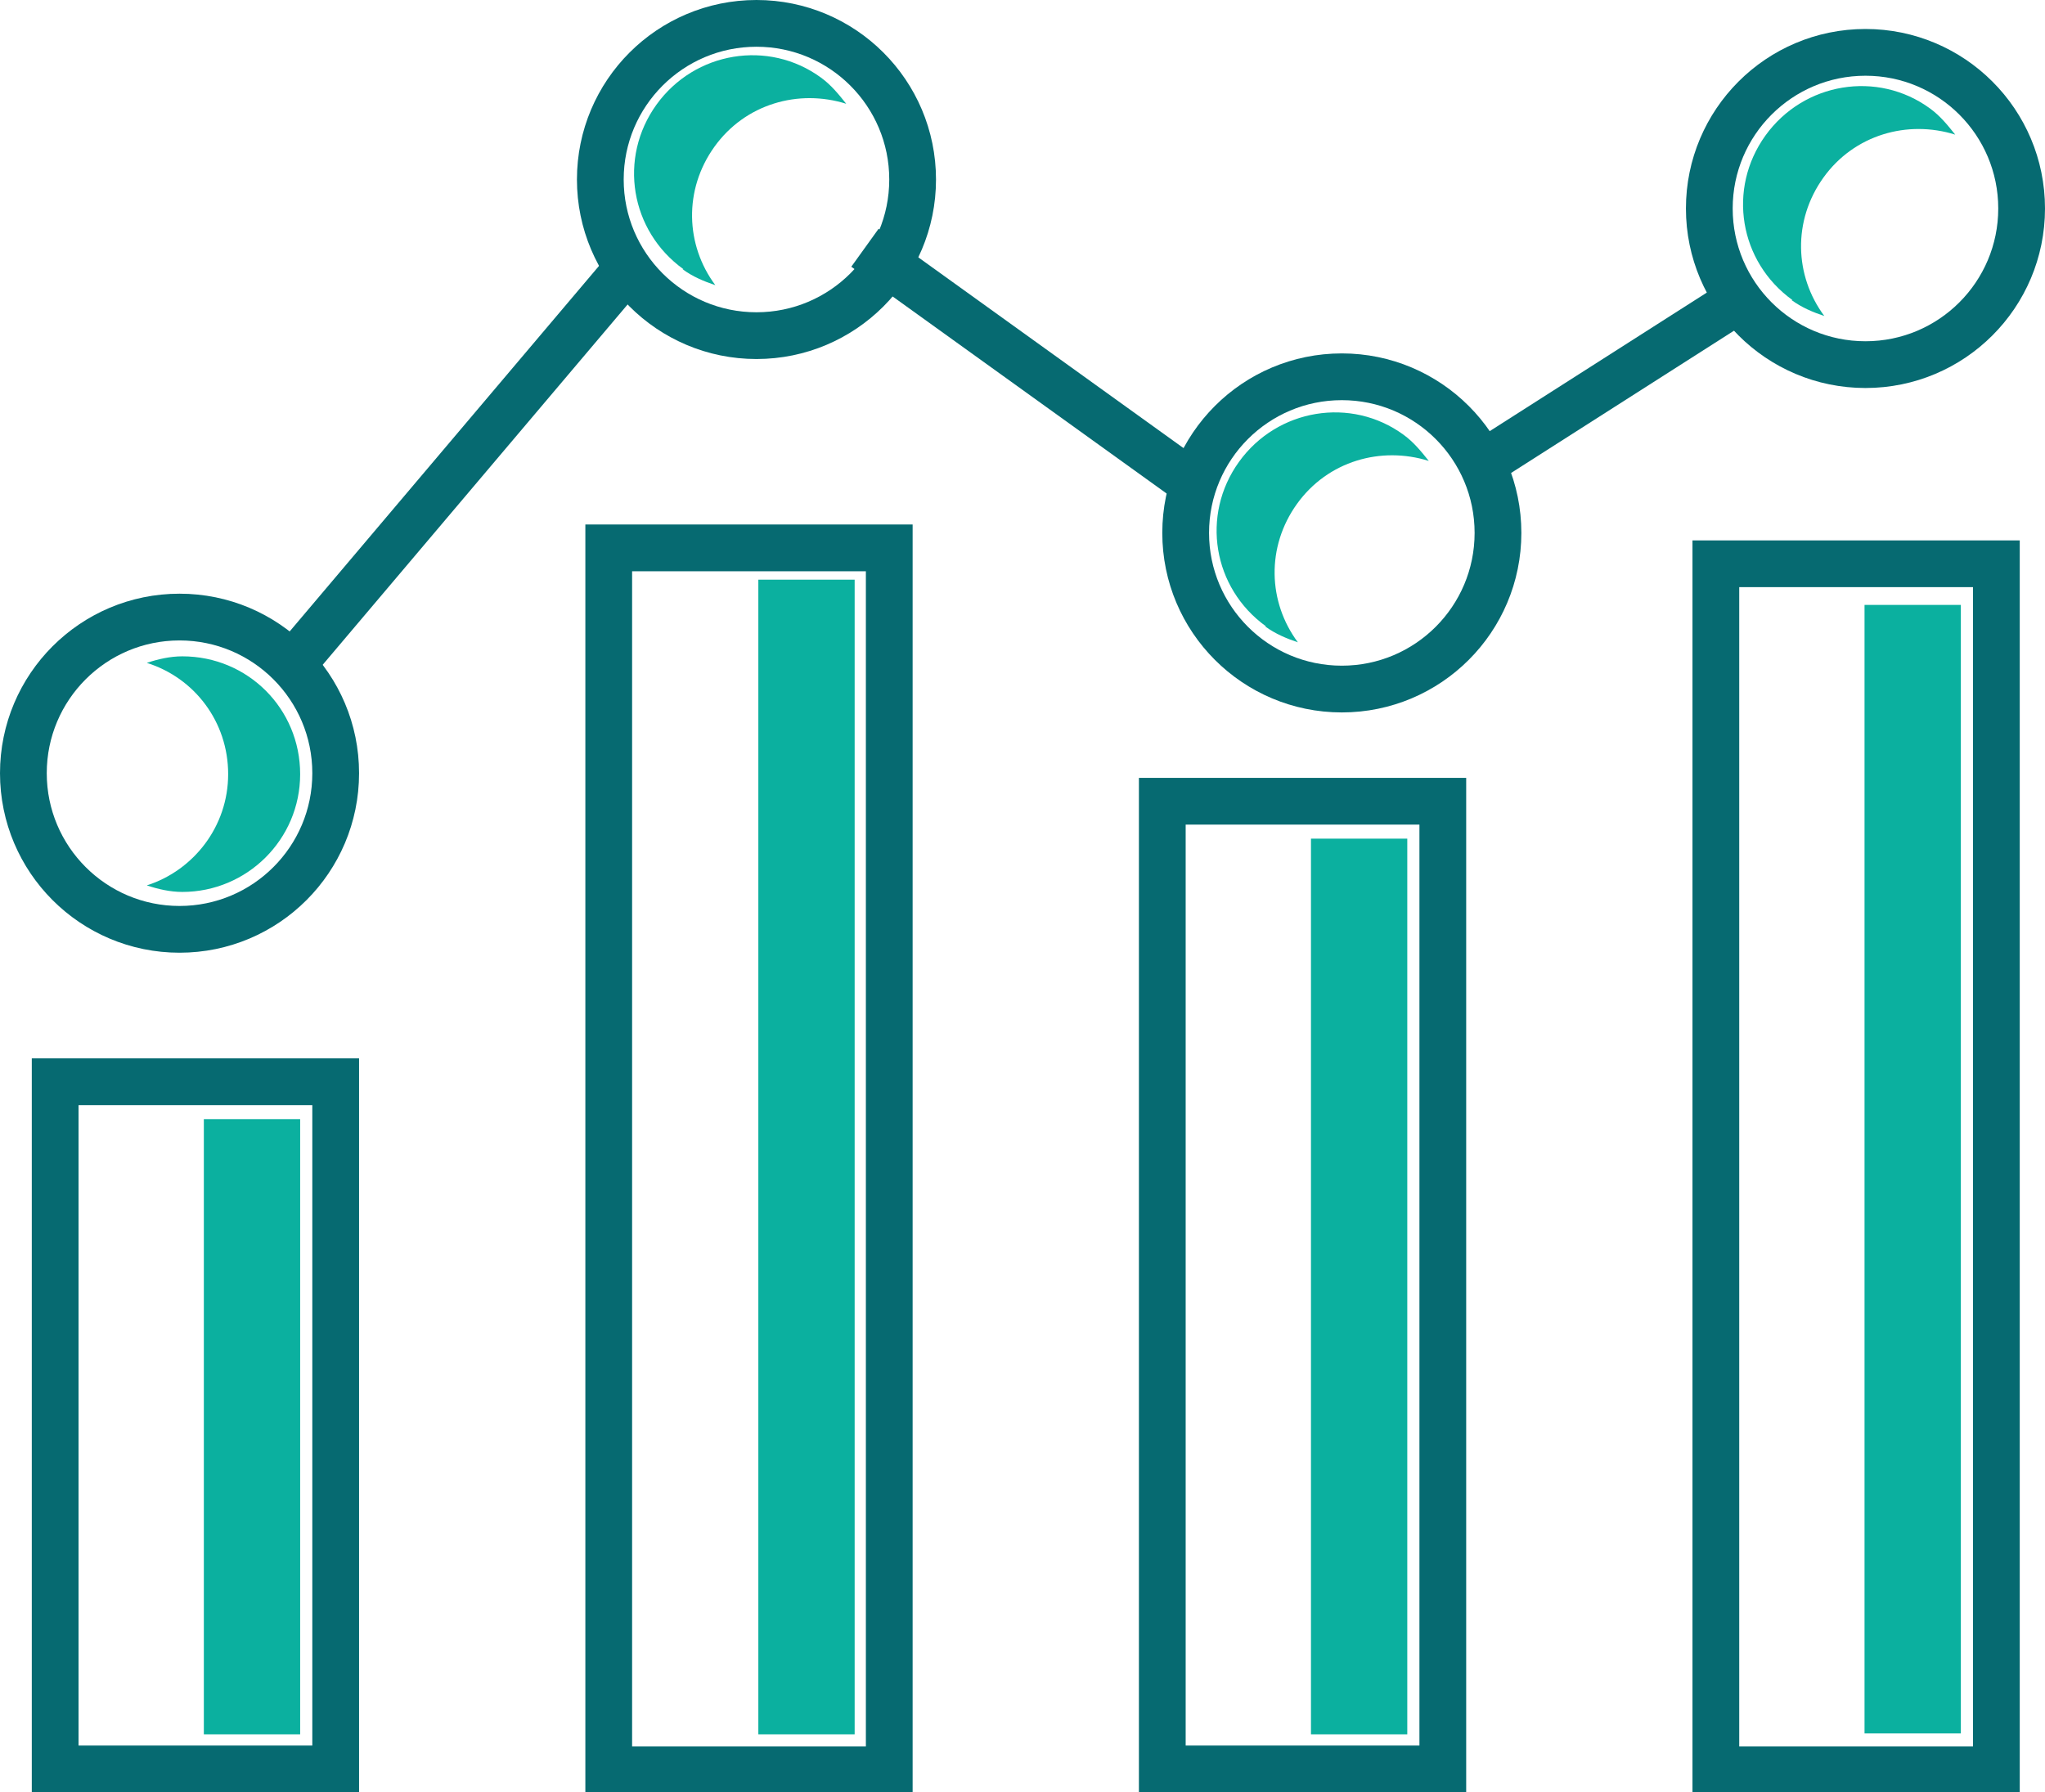
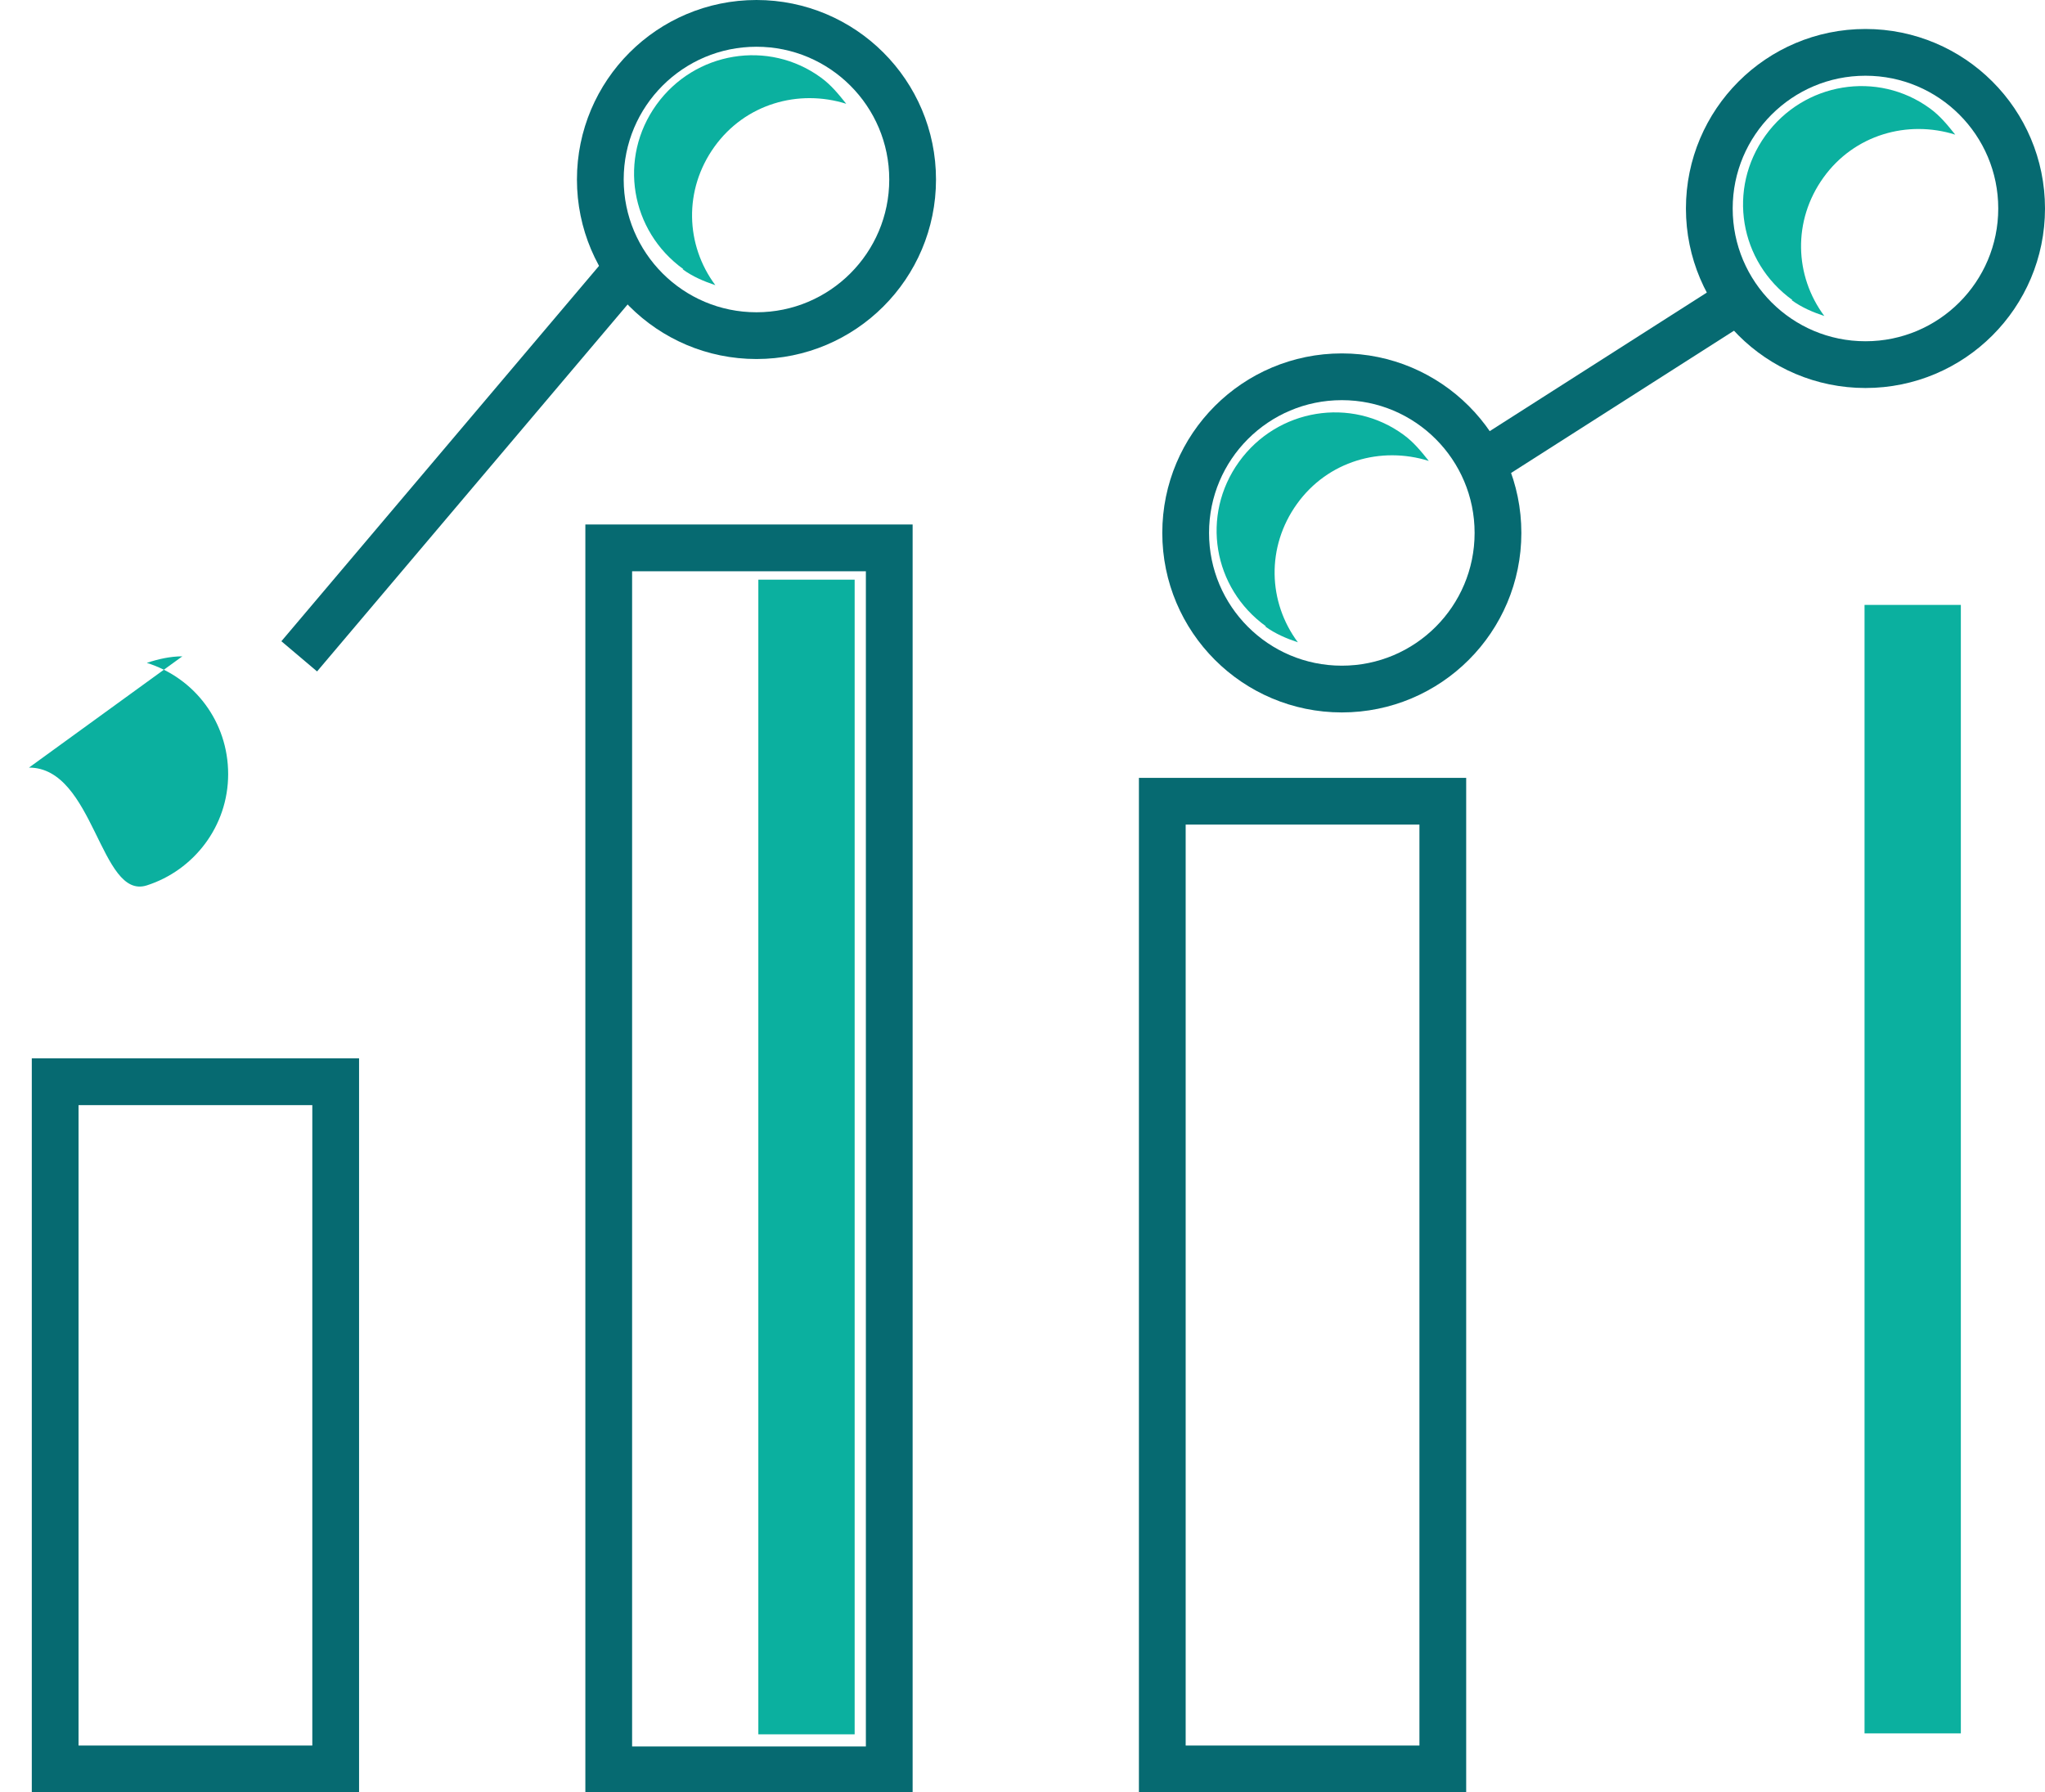
<svg xmlns="http://www.w3.org/2000/svg" viewBox="0 0 21.87 19.17">
  <defs>
    <style>.d{fill:#0bb09f;}.e{fill:#fff;}.e,.f,.g{stroke:#066a71;stroke-miterlimit:10;stroke-width:.5px;}.f{stroke-linecap:round;}.f,.g{fill:none;}</style>
  </defs>
  <g id="a" />
  <g id="b">
    <g id="c">
      <line class="e" x1="6.72" y1="2.86" x2="3.2" y2="7.02" />
      <g>
        <rect class="f" x="6.51" y="5.86" width="3" height="13.07" />
        <rect class="d" x="8.11" y="6.2" width="1.03" height="12.35" />
      </g>
      <g>
-         <rect class="d" x="14.02" y="8.97" width="1.03" height="9.58" />
        <rect class="f" x="12.43" y="8.57" width="3" height="10.35" />
      </g>
      <g>
-         <rect class="d" x="2.18" y="11.97" width="1.03" height="6.58" />
        <rect class="f" x=".59" y="11.57" width="3" height="7.35" />
      </g>
      <g>
        <rect class="d" x="19.94" y="6.47" width="1.03" height="12.07" />
-         <rect class="f" x="18.35" y="6.03" width="3" height="12.9" />
      </g>
-       <circle class="g" cx="1.92" cy="8.27" r="1.67" />
      <line class="e" x1="15.85" y1="4.96" x2="18.67" y2="3.16" />
-       <line class="e" x1="9.25" y1="2.65" x2="12.67" y2="5.11" />
      <circle class="g" cx="8.09" cy="1.92" r="1.67" />
      <circle class="g" cx="14.35" cy="5.7" r="1.67" />
      <circle class="g" cx="19.95" cy="2.23" r="1.67" />
      <path class="d" d="M7.3,2.88c.11,.08,.23,.13,.35,.17-.32-.43-.34-1.02-.01-1.48s.9-.62,1.41-.46c-.08-.1-.16-.2-.27-.28-.56-.41-1.35-.28-1.76,.29s-.28,1.35,.29,1.76Z" />
      <path class="d" d="M13.53,6.7c.11,.08,.23,.13,.35,.17-.32-.43-.34-1.02-.01-1.48s.9-.62,1.41-.46c-.08-.1-.16-.2-.27-.28-.56-.41-1.35-.28-1.76,.29s-.28,1.35,.29,1.76Z" />
      <path class="d" d="M19.16,3.21c.11,.08,.23,.13,.35,.17-.32-.43-.34-1.02-.01-1.48s.9-.62,1.41-.46c-.08-.1-.16-.2-.27-.28-.56-.41-1.35-.28-1.76,.29s-.28,1.35,.29,1.76Z" />
-       <path class="d" d="M1.95,7.02c-.13,0-.26,.03-.38,.07,.51,.16,.87,.63,.87,1.19s-.37,1.03-.87,1.19c.12,.04,.25,.07,.38,.07,.69,0,1.26-.56,1.26-1.26s-.56-1.26-1.26-1.26Z" />
+       <path class="d" d="M1.95,7.02c-.13,0-.26,.03-.38,.07,.51,.16,.87,.63,.87,1.19s-.37,1.03-.87,1.19s-.56-1.26-1.26-1.26Z" />
    </g>
  </g>
</svg>